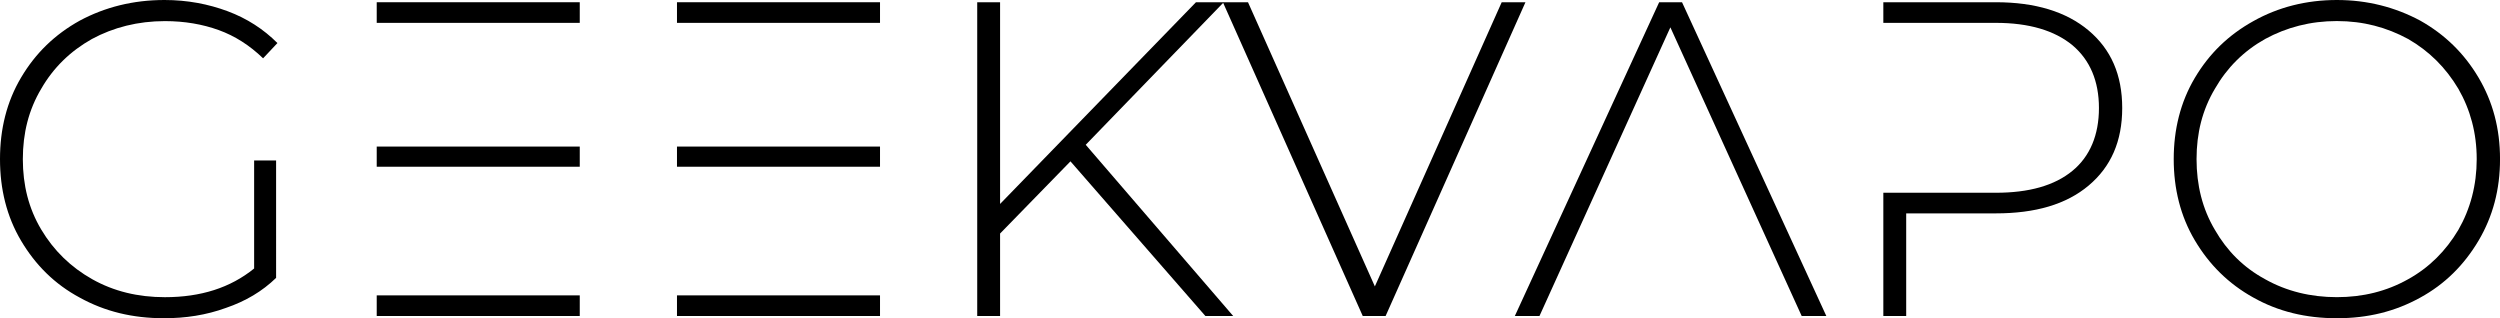
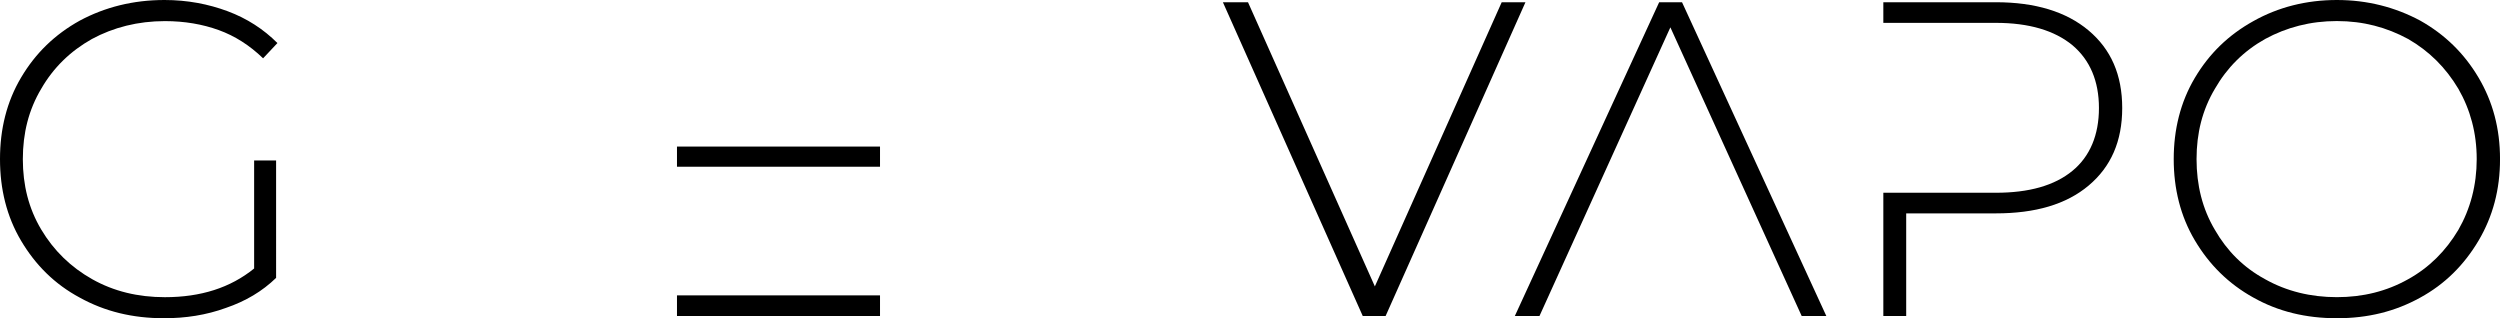
<svg xmlns="http://www.w3.org/2000/svg" id="_图层_1" data-name="图层 1" viewBox="0 0 981.97 125">
  <g id="title">
    <path id="path220153" d="M99.82,63.03v42.43c-9.33,7.57-20.95,11.27-35.04,11.27-10.56,0-20.07-2.29-28.52-7.04-8.45-4.75-15.14-11.27-20.07-19.54-4.93-8.27-7.22-17.43-7.22-27.64s2.29-19.37,7.22-27.64c4.75-8.27,11.44-14.79,19.89-19.54,8.45-4.58,18.13-7.04,28.7-7.04,7.75,0,14.79,1.23,21.13,3.52,6.34,2.29,12.15,5.99,17.43,11.09l5.63-5.99c-5.46-5.46-11.97-9.68-19.54-12.5S73.59,0,64.61,0c-12.32,0-23.42,2.82-33.27,8.1-9.86,5.46-17.43,12.85-23.06,22.36C2.64,39.96,0,50.7,0,62.5s2.64,22.54,8.27,32.04c5.63,9.51,13.2,17.08,23.06,22.36,9.86,5.46,20.77,8.1,33.1,8.1,8.45,0,16.55-1.23,24.3-4.05,7.75-2.64,14.26-6.51,19.72-11.8V63.03h-8.63Z" />
-     <path id="path220155" d="M227.72,57.57h-79.75v7.92h79.75v-7.92Zm0-56.69h-79.75V8.98h79.75V.88Zm-79.75,115.14v8.1h79.75v-8.1h-79.75Z" />
-     <path id="path220157" d="M345.66,57.57h-79.75v7.92h79.75v-7.92Zm0-56.69h-79.75V8.98h79.75V.88Zm-79.75,115.14v8.1h79.75v-8.1h-79.75Z" />
-     <path id="path220159" d="M420.47,63.38l52.99,60.74h10.92l-57.92-67.25L480.68,.88h-10.92l-76.94,79.23V.88h-8.98V124.12h8.98v-32.39l27.64-28.35Z" />
+     <path id="path220157" d="M345.66,57.57h-79.75v7.92h79.75v-7.92Zm0-56.69h-79.75h79.75V.88Zm-79.75,115.14v8.1h79.75v-8.1h-79.75Z" />
    <path id="path220161" d="M599.18,.88h-9.33l-49.82,111.62L490.2,.88h-9.86l54.93,123.24h8.98L599.18,.88Z" />
    <path id="path220163" d="M660.68,.88h-8.98l-56.69,123.24h9.68l51.41-113.38,51.58,113.38h9.68L660.68,.88Z" />
    <path id="path220165" d="M820.38,11.97c-8.8-7.39-20.95-11.09-36.44-11.09h-44.19V8.98h44.19c13.03,0,23.06,2.99,30.11,8.8,6.87,5.81,10.39,14.08,10.39,24.65s-3.52,19.01-10.39,24.65c-7.04,5.81-17.08,8.63-30.11,8.63h-44.19v48.42h8.98v-40.32h35.21c15.49,0,27.64-3.52,36.44-10.92,8.8-7.39,13.2-17.43,13.2-30.46s-4.4-23.06-13.2-30.46h0Z" />
    <path id="path220167" d="M885.14,116.9c9.68,5.46,20.6,8.1,32.75,8.1s22.89-2.64,32.75-8.1c9.68-5.28,17.25-12.85,22.89-22.36,5.63-9.51,8.45-20.07,8.45-32.04s-2.82-22.54-8.45-32.04c-5.63-9.51-13.2-16.9-22.89-22.36C940.78,2.82,929.86,0,917.89,0s-23.06,2.82-32.75,8.27c-9.86,5.46-17.43,12.85-23.06,22.36-5.63,9.51-8.27,20.25-8.27,31.87s2.64,22.36,8.27,31.87c5.63,9.51,13.2,17.08,23.06,22.54Zm60.74-7.22c-8.45,4.75-17.78,7.04-27.99,7.04s-19.72-2.29-28.17-7.04c-8.45-4.58-14.96-11.09-19.72-19.37-4.93-8.27-7.22-17.61-7.22-27.82s2.29-19.37,7.22-27.64c4.75-8.27,11.27-14.79,19.72-19.54,8.45-4.58,17.78-7.04,28.17-7.04s19.54,2.46,27.99,7.04c8.27,4.75,14.79,11.27,19.72,19.54,4.75,8.27,7.22,17.43,7.22,27.64s-2.46,19.54-7.22,27.82c-4.93,8.27-11.44,14.79-19.72,19.37Z" />
  </g>
</svg>